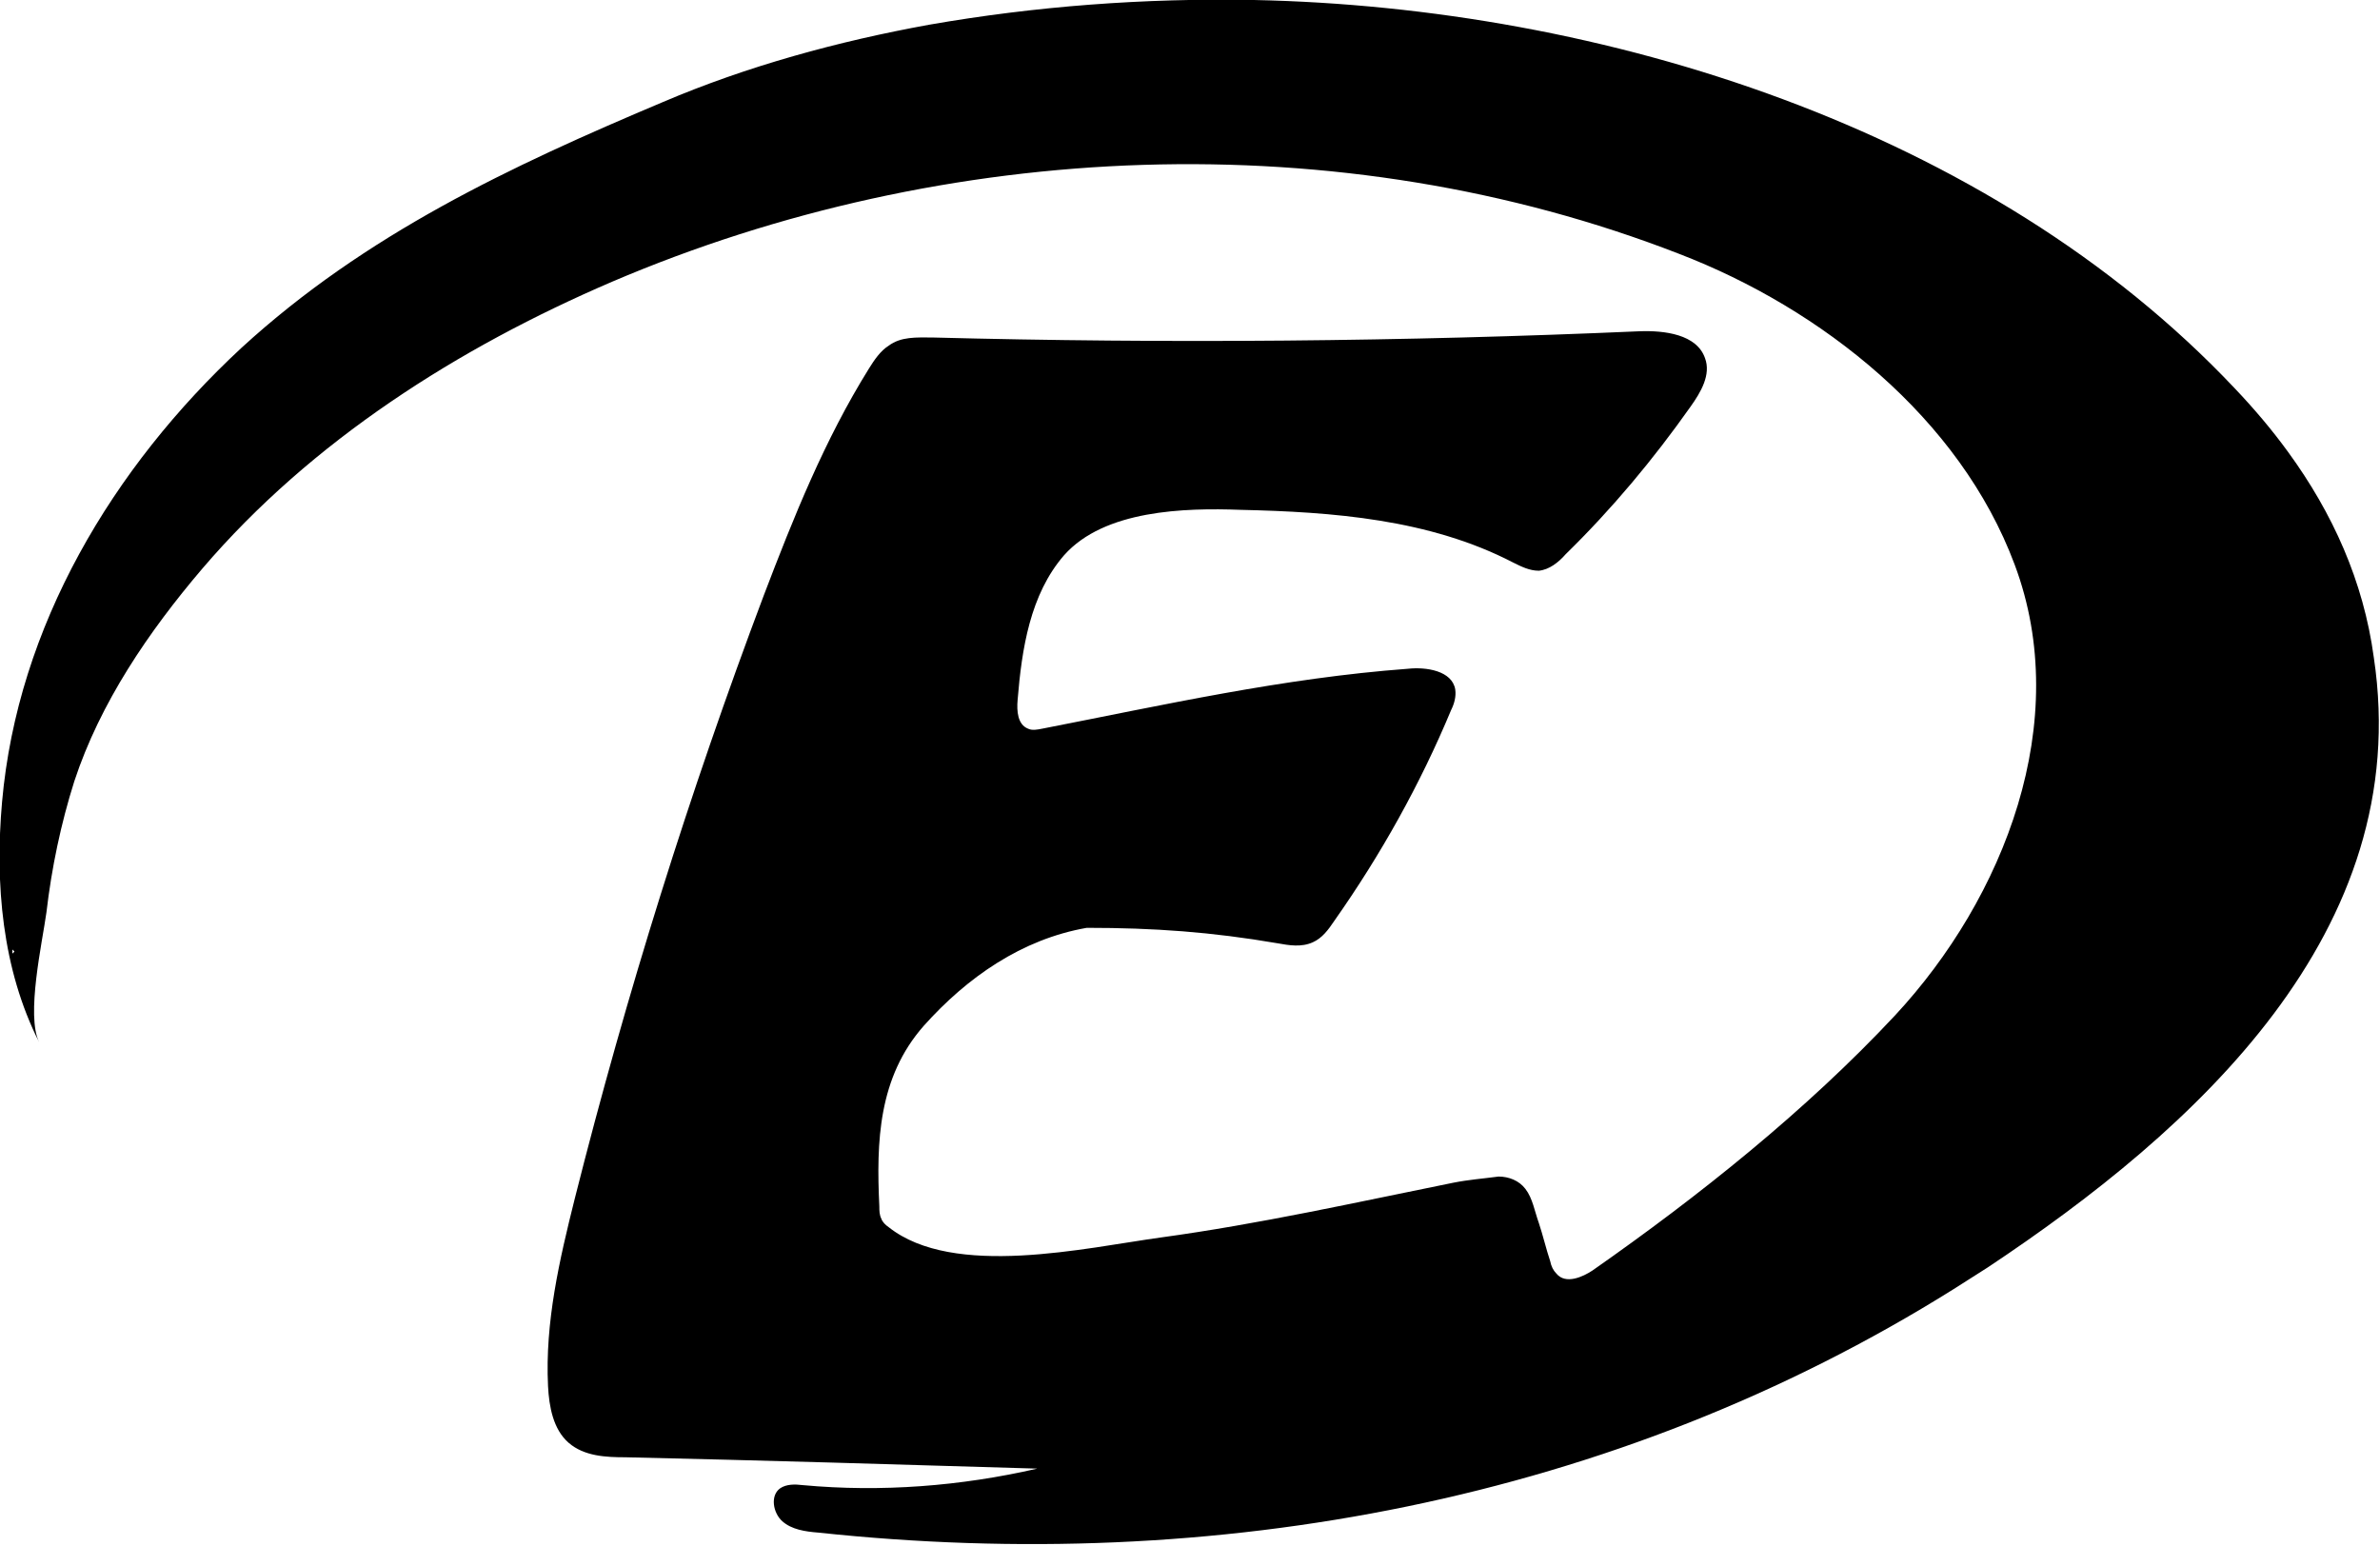
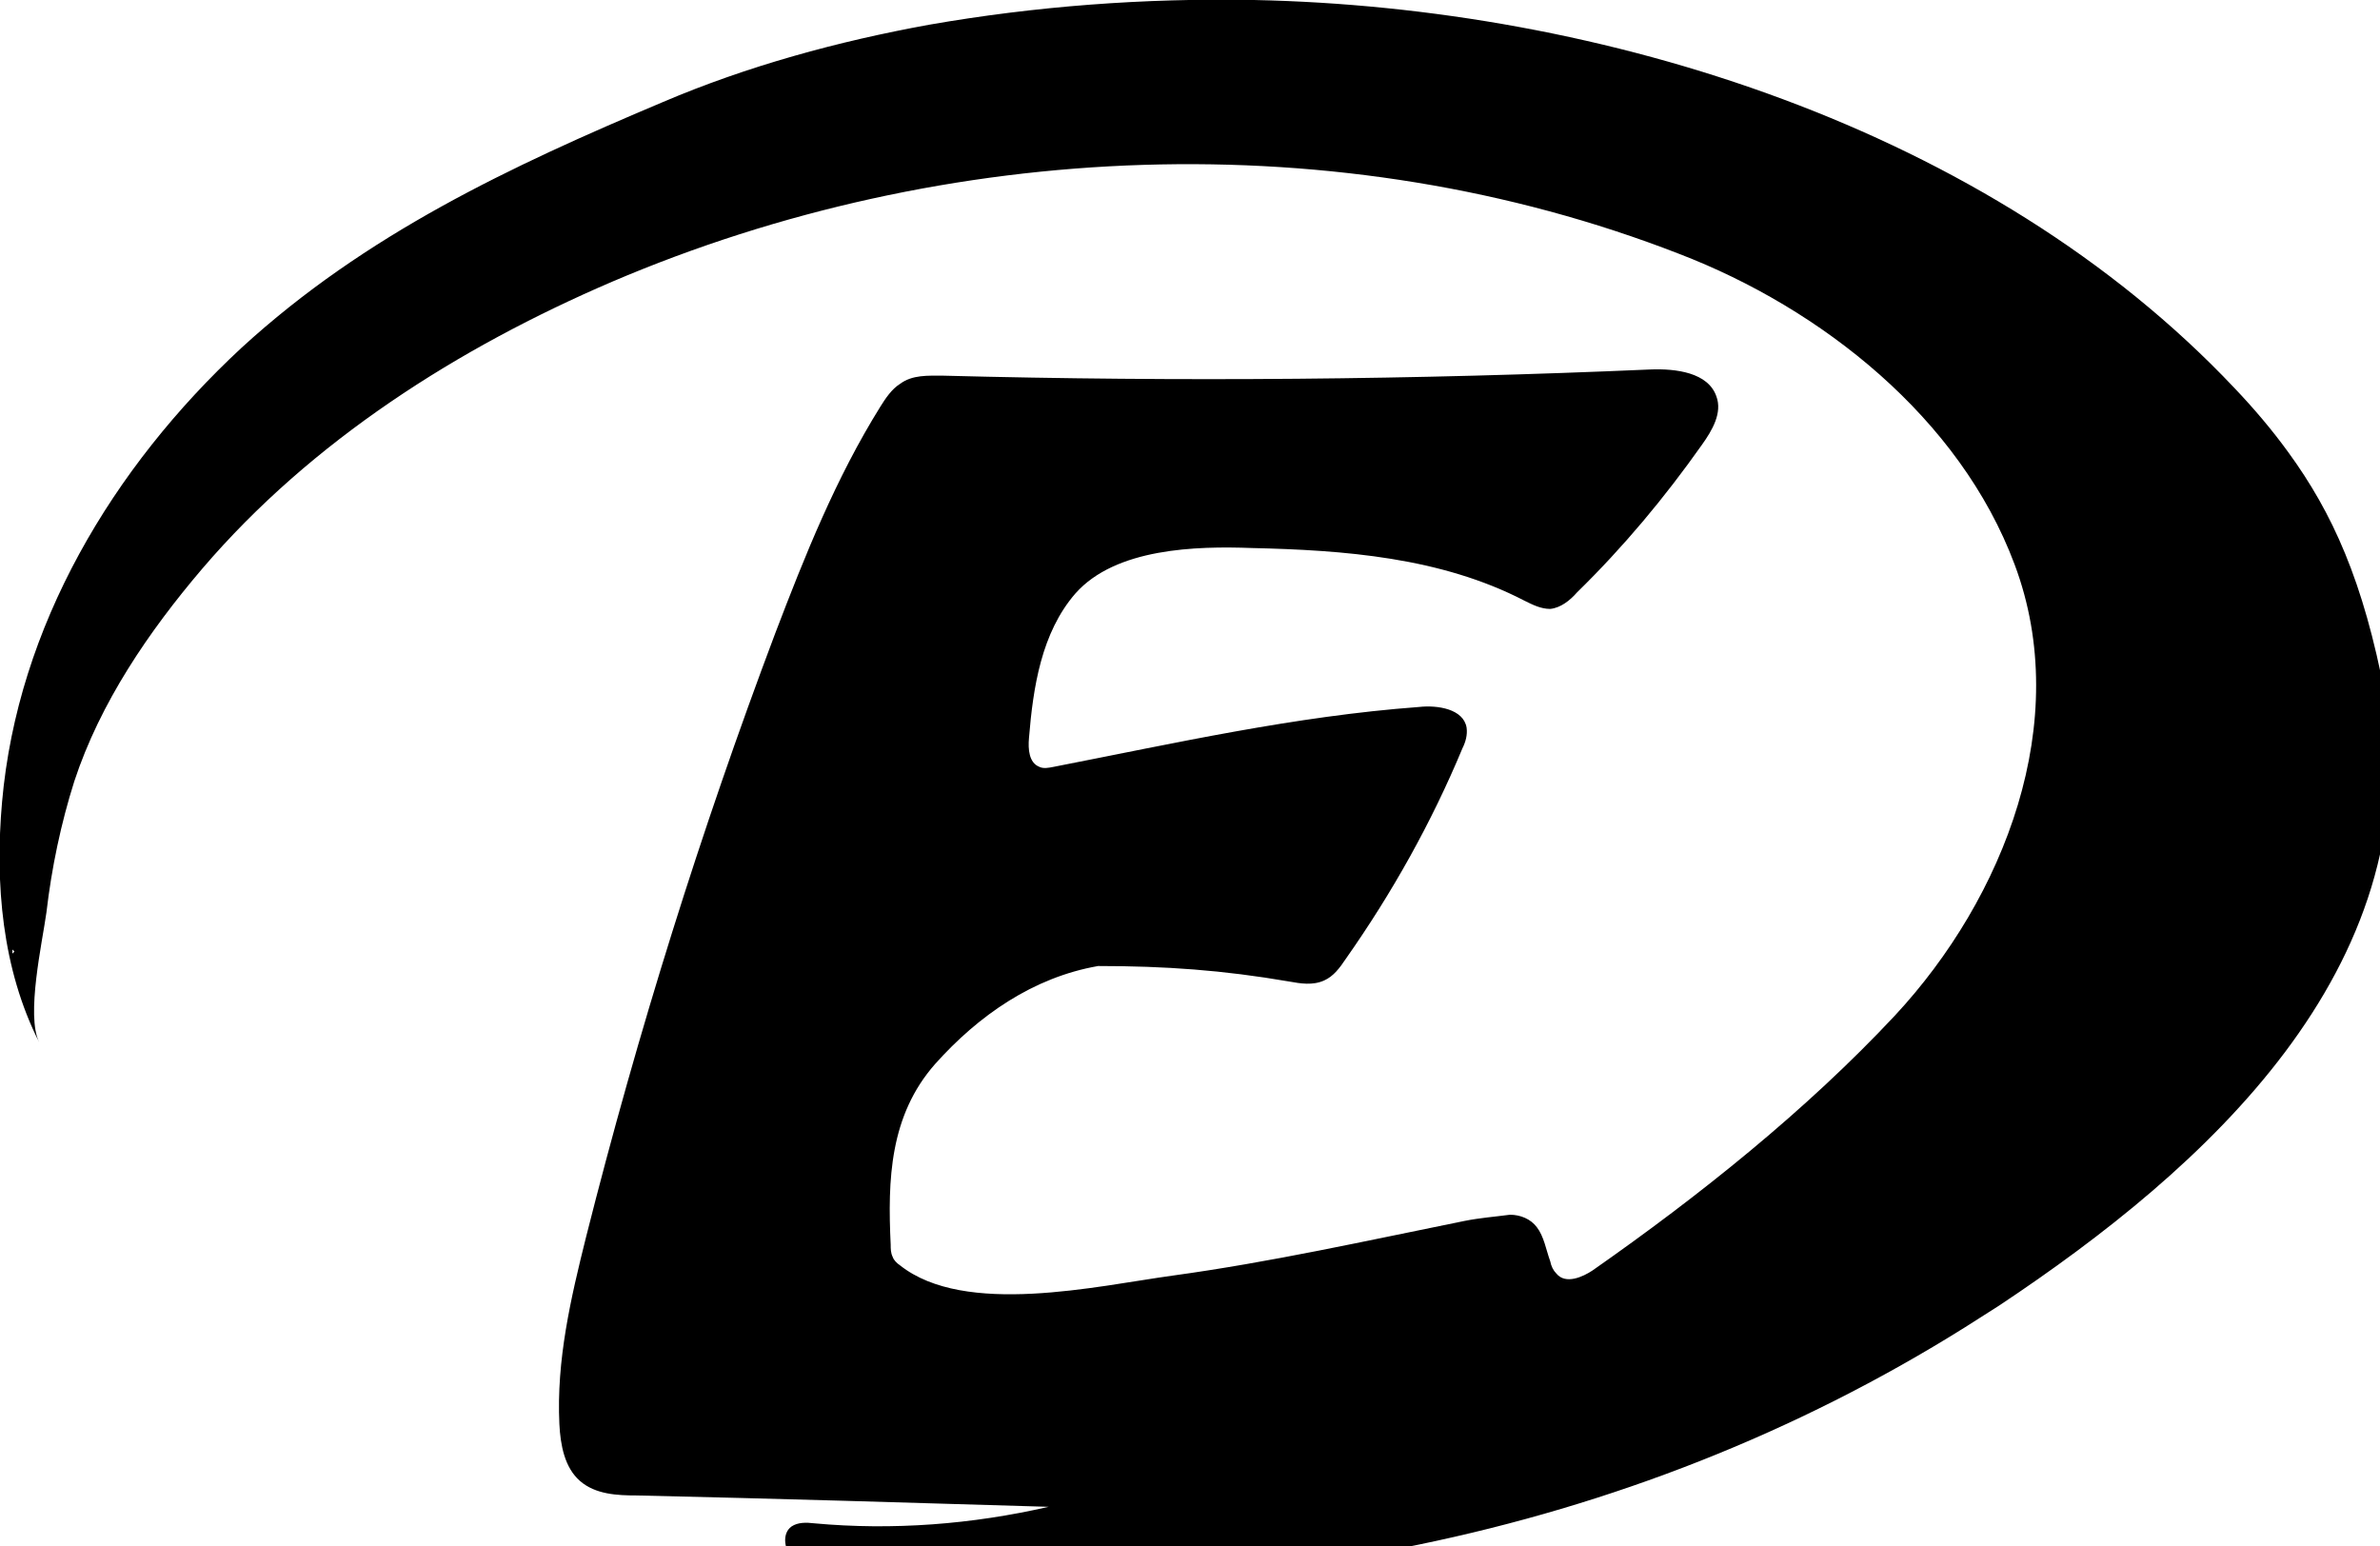
<svg xmlns="http://www.w3.org/2000/svg" version="1.1" id="Calque_1" x="0px" y="0px" viewBox="0 0 230.6 149.8" style="enable-background:new 0 0 230.6 149.8;" xml:space="preserve">
-   <path class="svg-icon" d="M221.7,43.8c-1.6-2.2-3.3-4.2-5.2-6.2c-23.8-25.2-61.2-36.9-95-37.6c-10.6-0.2-21.2,0.6-31.5,2.4  c-8.8,1.6-17.6,4-25.8,7.5c-14.7,6.2-28.8,12.8-40.8,23.8C10.9,45.3,1.7,60.7,0.2,77.7c-0.7,7.9,0,16.2,3.6,23.3  c-1.3-2.6,0.3-9.7,0.7-12.6c0.5-4.3,1.4-8.6,2.7-12.7c2.5-7.6,7.2-14.5,12.4-20.6c10.6-12.4,24.8-21.4,39.7-27.8  c32.3-13.8,70.5-15.5,103.4-2.7c13.8,5.3,27.2,15.9,32.5,30.1c5.7,15.2-1,32.3-11.6,43.7c-8.6,9.2-19,17.5-29.3,24.7  c-0.9,0.6-2.6,1.4-3.5,0.3c-0.3-0.3-0.5-0.7-0.6-1.2c-0.4-1.2-0.7-2.5-1.1-3.7c-0.4-1.1-0.6-2.4-1.3-3.3c-0.6-0.8-1.6-1.2-2.6-1.2  c-1.5,0.2-2.9,0.3-4.4,0.6c-9.4,1.9-18.8,4-28.3,5.3c-7.3,1-20.1,4-26.4-1c-0.3-0.2-0.6-0.5-0.7-0.8c-0.2-0.4-0.2-0.8-0.2-1.2  c-0.3-6.3-0.1-12.5,4.3-17.5c4.2-4.7,9.5-8.4,15.8-9.5c6.5,0,12.1,0.4,18.5,1.5c1.1,0.2,2.3,0.4,3.4-0.1c0.9-0.4,1.5-1.2,2.1-2.1  c4.5-6.4,8.3-13.2,11.3-20.4c0.3-0.6,0.5-1.3,0.4-2c-0.3-1.8-2.8-2.2-4.6-2c-12.1,0.9-23.6,3.5-35.4,5.8c-0.5,0.1-1,0.2-1.4,0  c-1-0.4-1.1-1.7-1-2.8c0.4-4.9,1.2-10.2,4.5-14c3.9-4.4,11.7-4.6,17.1-4.4c8.9,0.2,18.3,0.9,26.4,5.1c0.8,0.4,1.6,0.8,2.5,0.8  c1-0.1,1.9-0.8,2.6-1.6c4.5-4.4,8.5-9.2,12.1-14.3c1-1.4,2-3.1,1.4-4.7c-0.8-2.3-3.9-2.7-6.4-2.6c-22.8,1-45.6,1.2-68.5,0.6  c-1.5,0-3-0.1-4.2,0.8c-0.8,0.5-1.4,1.4-1.9,2.2c-4.3,6.9-7.3,14.4-10.2,22c-7.2,19.1-13.3,38.6-18.3,58.4c-1.5,6-2.9,12-2.6,18.2  c0.1,2,0.5,4.2,2,5.5c1.5,1.3,3.6,1.4,5.5,1.4c13.3,0.3,26.6,0.7,39.9,1.1c-7.4,1.7-15.1,2.3-22.7,1.6c-0.8-0.1-1.6-0.1-2.2,0.3  c-1,0.7-0.7,2.4,0.2,3.2c0.9,0.8,2.2,1,3.5,1.1c38.4,4.1,77.1-3,110-23.6c1.1-0.7,2.2-1.4,3.3-2.1c20-13.3,41.4-32.5,37.4-59.1  C229,56.3,226,49.7,221.7,43.8z M1.2,92c0.1,0.1,0.1,0.1,0.2,0.2c-0.1,0.1-0.1,0.1-0.2,0.2C1.2,92.2,1.2,92.1,1.2,92z" />
+   <path class="svg-icon" d="M221.7,43.8c-1.6-2.2-3.3-4.2-5.2-6.2c-23.8-25.2-61.2-36.9-95-37.6c-10.6-0.2-21.2,0.6-31.5,2.4  c-8.8,1.6-17.6,4-25.8,7.5c-14.7,6.2-28.8,12.8-40.8,23.8C10.9,45.3,1.7,60.7,0.2,77.7c-0.7,7.9,0,16.2,3.6,23.3  c-1.3-2.6,0.3-9.7,0.7-12.6c0.5-4.3,1.4-8.6,2.7-12.7c2.5-7.6,7.2-14.5,12.4-20.6c10.6-12.4,24.8-21.4,39.7-27.8  c32.3-13.8,70.5-15.5,103.4-2.7c13.8,5.3,27.2,15.9,32.5,30.1c5.7,15.2-1,32.3-11.6,43.7c-8.6,9.2-19,17.5-29.3,24.7  c-0.9,0.6-2.6,1.4-3.5,0.3c-0.3-0.3-0.5-0.7-0.6-1.2c-0.4-1.1-0.6-2.4-1.3-3.3c-0.6-0.8-1.6-1.2-2.6-1.2  c-1.5,0.2-2.9,0.3-4.4,0.6c-9.4,1.9-18.8,4-28.3,5.3c-7.3,1-20.1,4-26.4-1c-0.3-0.2-0.6-0.5-0.7-0.8c-0.2-0.4-0.2-0.8-0.2-1.2  c-0.3-6.3-0.1-12.5,4.3-17.5c4.2-4.7,9.5-8.4,15.8-9.5c6.5,0,12.1,0.4,18.5,1.5c1.1,0.2,2.3,0.4,3.4-0.1c0.9-0.4,1.5-1.2,2.1-2.1  c4.5-6.4,8.3-13.2,11.3-20.4c0.3-0.6,0.5-1.3,0.4-2c-0.3-1.8-2.8-2.2-4.6-2c-12.1,0.9-23.6,3.5-35.4,5.8c-0.5,0.1-1,0.2-1.4,0  c-1-0.4-1.1-1.7-1-2.8c0.4-4.9,1.2-10.2,4.5-14c3.9-4.4,11.7-4.6,17.1-4.4c8.9,0.2,18.3,0.9,26.4,5.1c0.8,0.4,1.6,0.8,2.5,0.8  c1-0.1,1.9-0.8,2.6-1.6c4.5-4.4,8.5-9.2,12.1-14.3c1-1.4,2-3.1,1.4-4.7c-0.8-2.3-3.9-2.7-6.4-2.6c-22.8,1-45.6,1.2-68.5,0.6  c-1.5,0-3-0.1-4.2,0.8c-0.8,0.5-1.4,1.4-1.9,2.2c-4.3,6.9-7.3,14.4-10.2,22c-7.2,19.1-13.3,38.6-18.3,58.4c-1.5,6-2.9,12-2.6,18.2  c0.1,2,0.5,4.2,2,5.5c1.5,1.3,3.6,1.4,5.5,1.4c13.3,0.3,26.6,0.7,39.9,1.1c-7.4,1.7-15.1,2.3-22.7,1.6c-0.8-0.1-1.6-0.1-2.2,0.3  c-1,0.7-0.7,2.4,0.2,3.2c0.9,0.8,2.2,1,3.5,1.1c38.4,4.1,77.1-3,110-23.6c1.1-0.7,2.2-1.4,3.3-2.1c20-13.3,41.4-32.5,37.4-59.1  C229,56.3,226,49.7,221.7,43.8z M1.2,92c0.1,0.1,0.1,0.1,0.2,0.2c-0.1,0.1-0.1,0.1-0.2,0.2C1.2,92.2,1.2,92.1,1.2,92z" />
</svg>